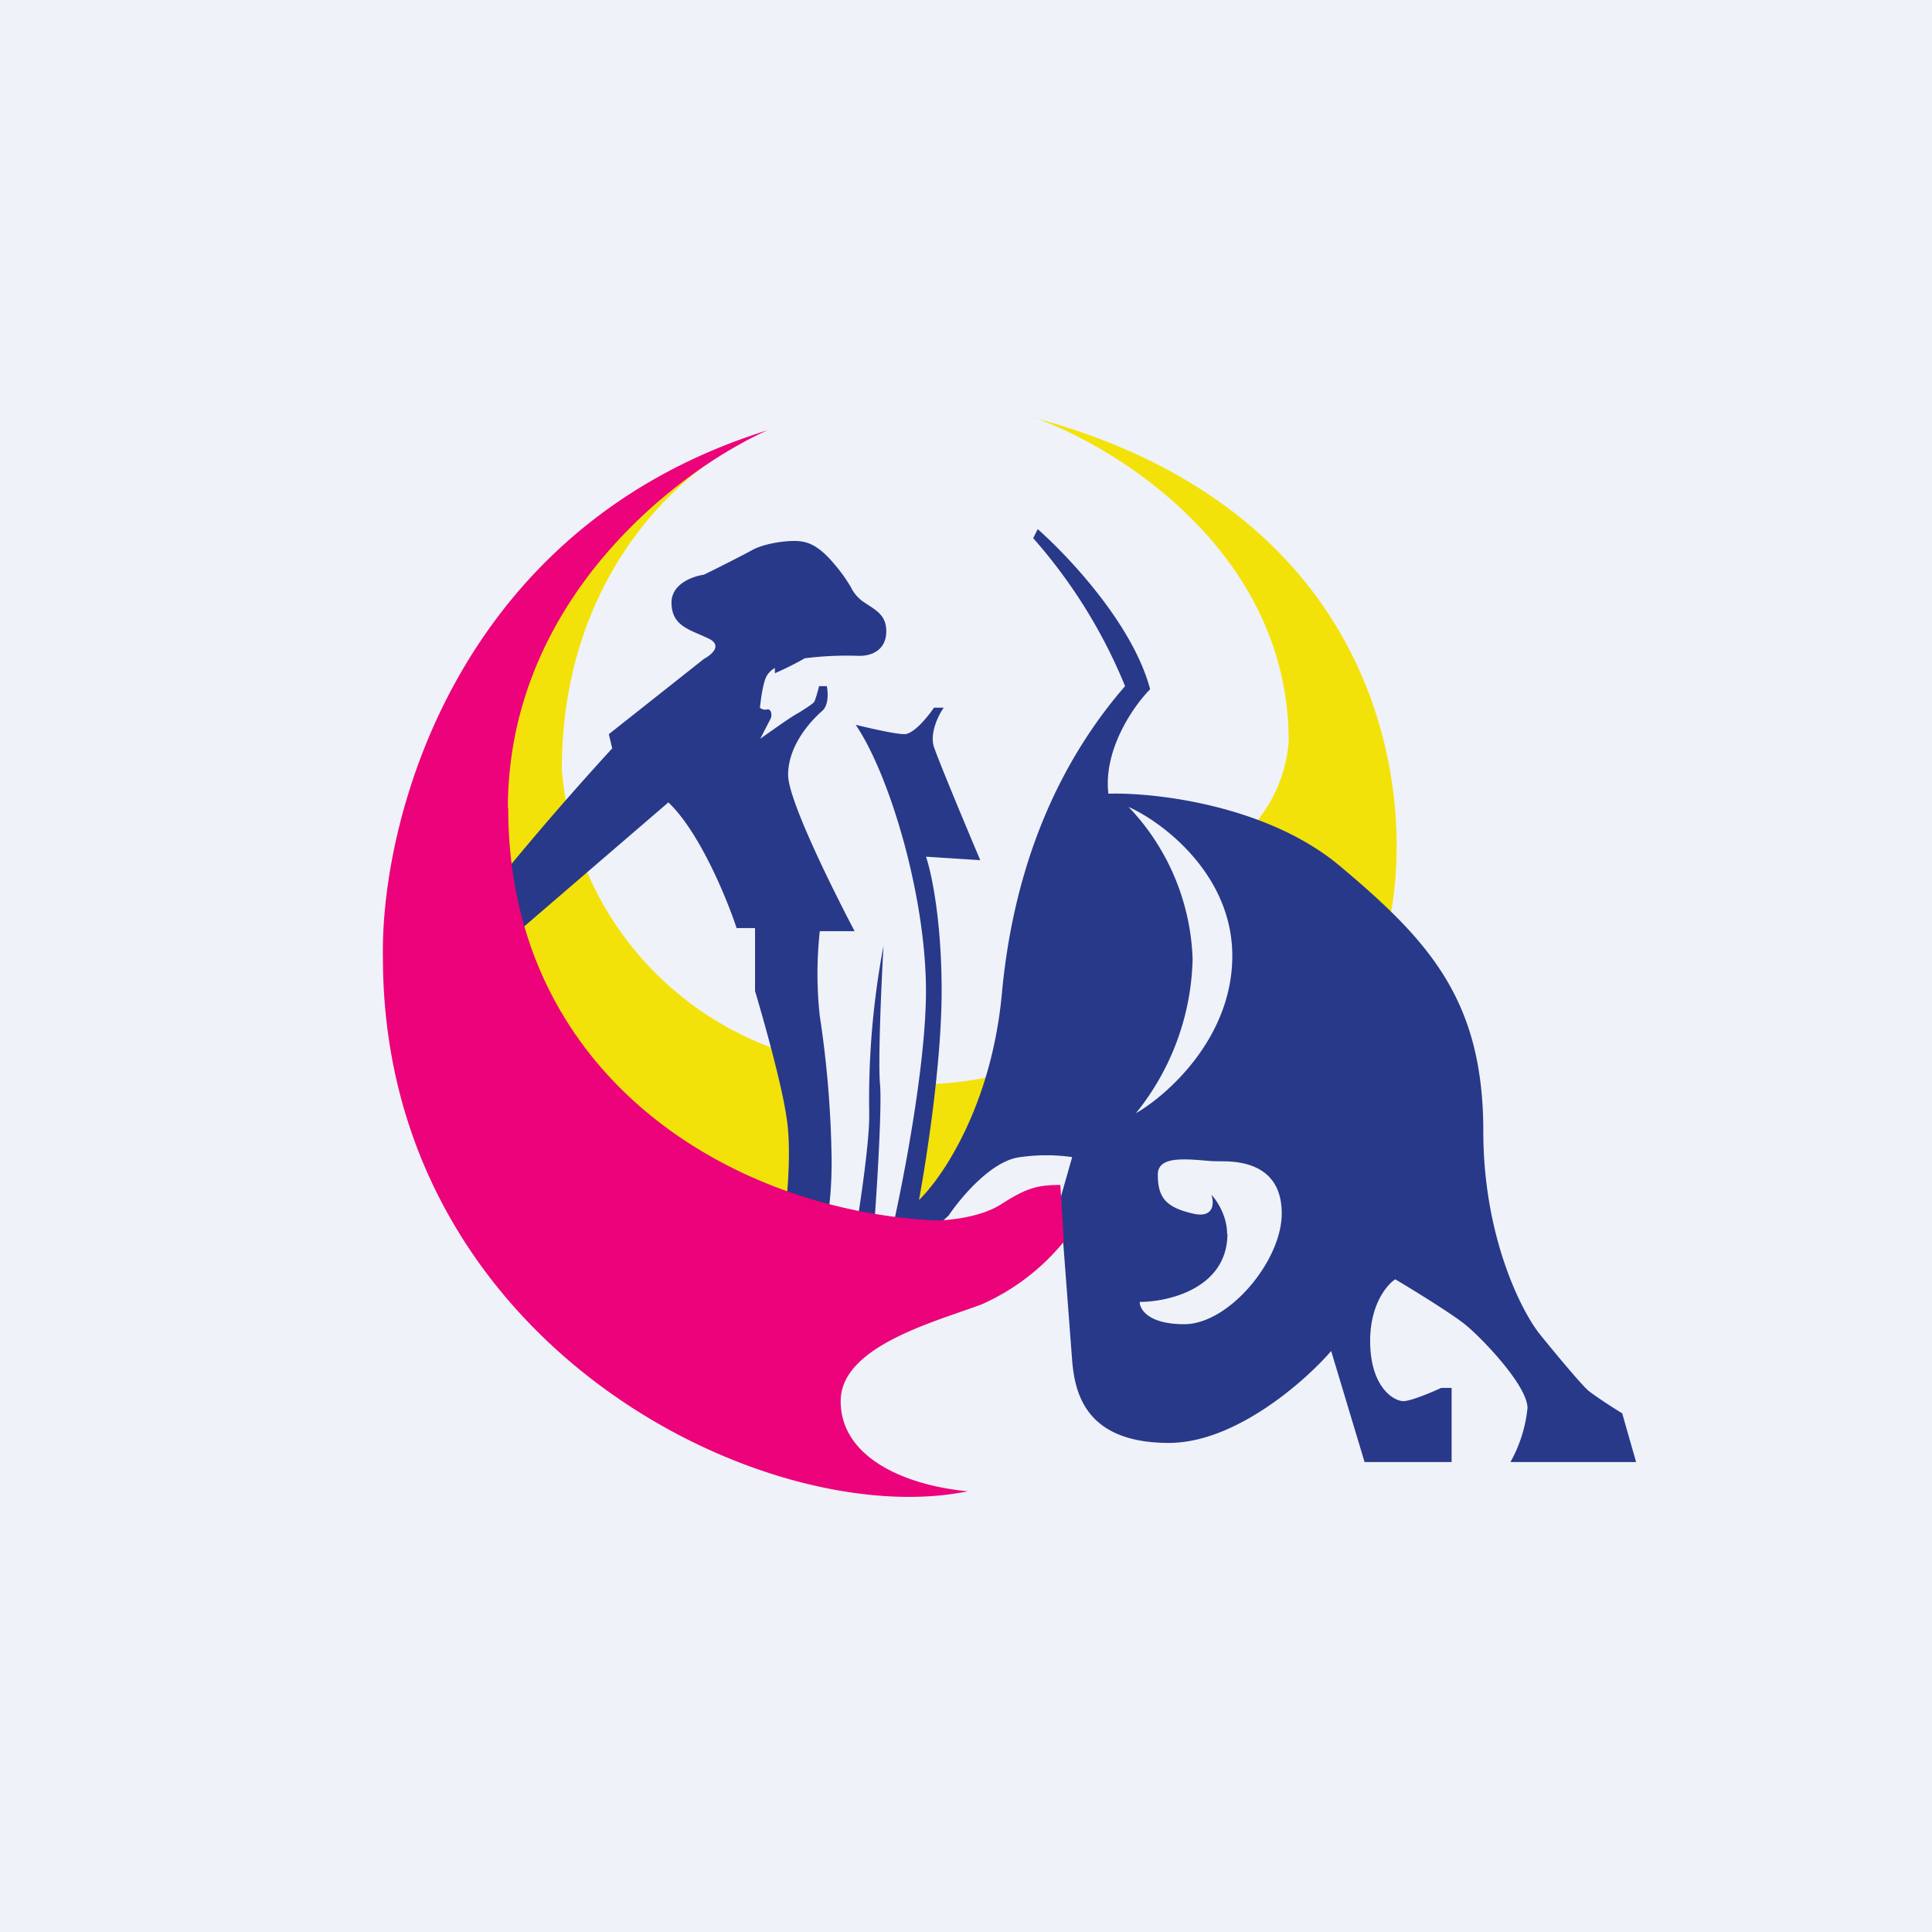
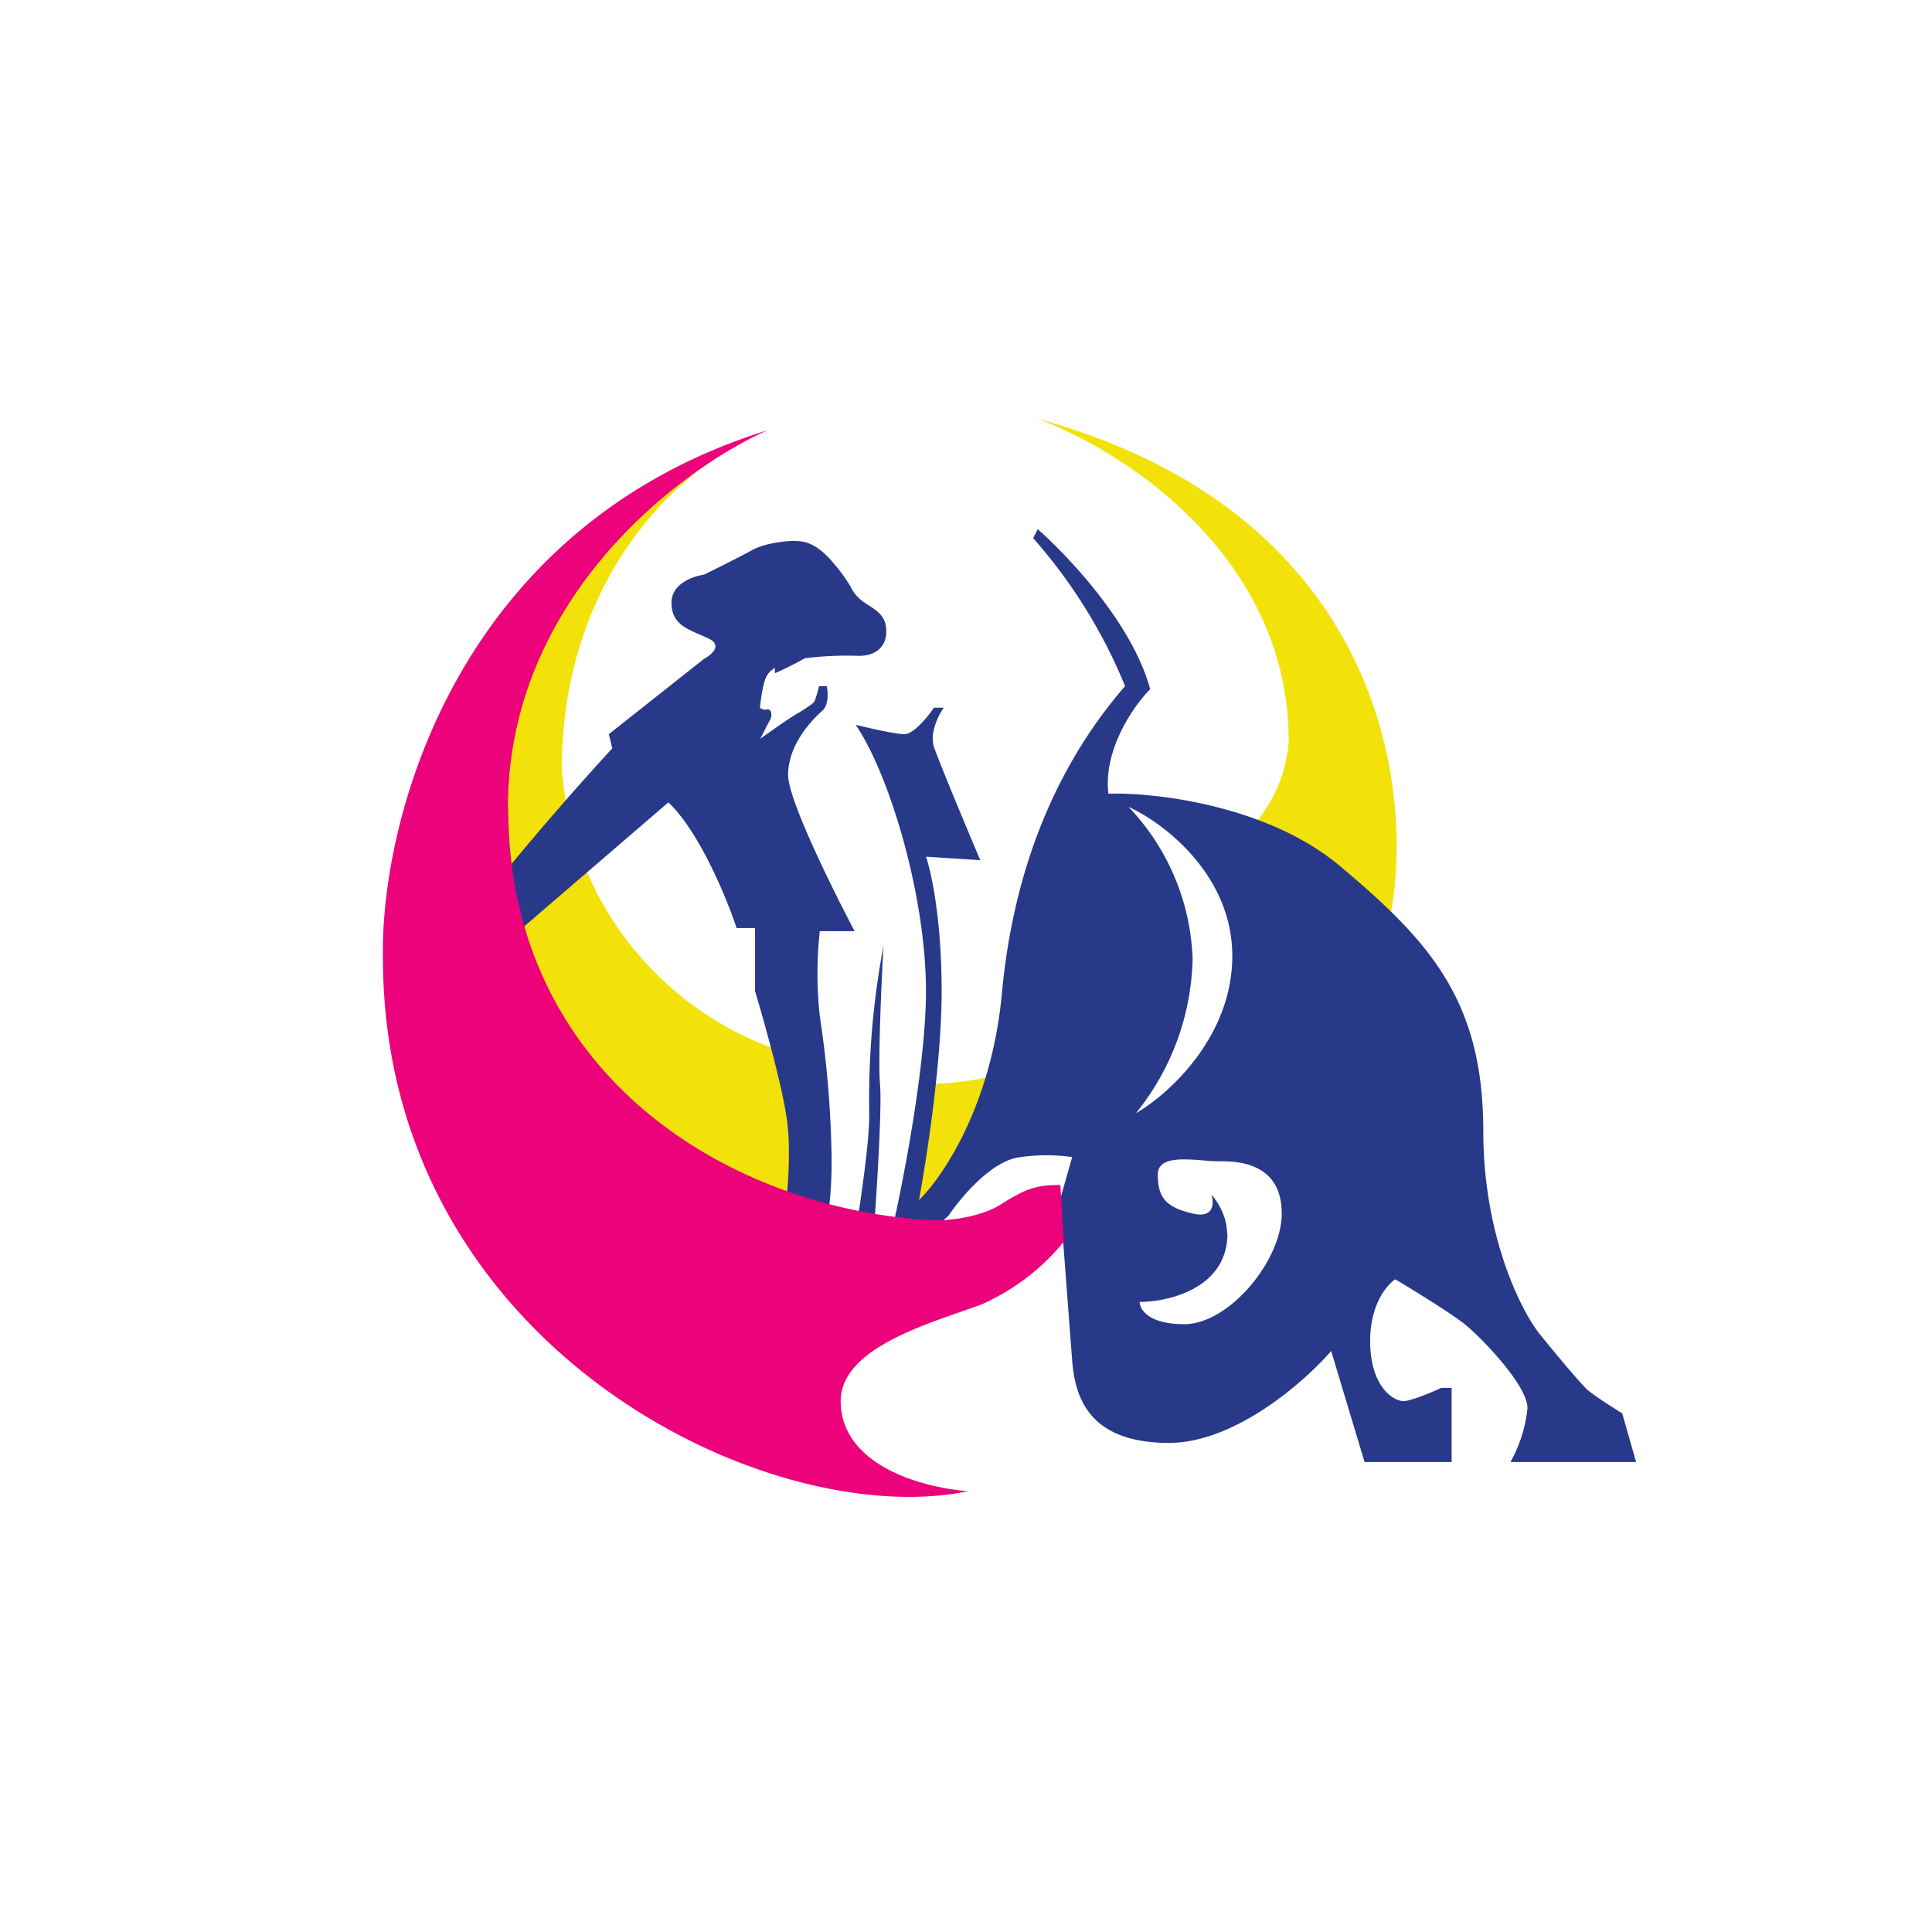
<svg xmlns="http://www.w3.org/2000/svg" viewBox="0 0 55.5 55.5">
-   <path d="M 0,0 H 55.5 V 55.5 H 0 Z" fill="rgb(239, 242, 248)" />
  <path d="M 29.68,11.985 C 32.13,12.85 37.02,15.9 37.02,21.29 A 4.1,4.1 0 0,1 35.62,24.09 L 39.9,26.52 C 40.7,22.8 39.76,14.7 29.7,12 Z M 21.42,12.68 C 21.22,12.77 20.98,12.89 20.74,13.04 L 21.42,12.68 Z M 17.79,14.64 L 20.74,13.04 C 18.89,14.2 16.14,17.12 16.14,22.1 A 9.29,9.29 0 0,0 22.78,30.3 L 23.38,33.44 L 22.46,36.12 C 19.28,35.42 12.92,33.92 12.92,33.65 L 13.17,22.75 L 15.07,17.88 L 17.79,14.64 Z M 25.95,34.84 L 26.58,31.14 C 27.6,31.14 28.56,30.92 28.92,30.81 L 30.49,31.79 L 27.99,33.12 L 25.95,34.83 Z" fill="rgb(243, 226, 10)" />
  <path d="M 17.59,21.495 A 87.1,87.1 0 0,0 14.56,24.98 L 14.44,25.69 L 14.9,26.75 L 19.2,23.05 C 20.09,23.89 20.88,25.81 21.16,26.66 H 21.69 V 28.47 C 21.93,29.27 22.45,31.12 22.59,32.07 C 22.75,33.01 22.61,34.47 22.52,35.09 L 25.28,36.15 L 26.28,35.81 L 27.25,34.92 C 27.6,34.4 28.5,33.32 29.32,33.24 A 5.18,5.18 0 0,1 30.8,33.24 L 30.45,34.47 L 30.8,39.09 C 30.88,40.04 31.2,41.45 33.58,41.45 C 35.48,41.45 37.48,39.69 38.24,38.81 L 39.2,42 H 41.7 V 39.87 H 41.4 C 41.14,39.99 40.56,40.24 40.32,40.25 C 40.03,40.25 39.36,39.84 39.36,38.52 C 39.36,37.47 39.84,36.91 40.08,36.75 C 40.59,37.05 41.72,37.75 42.09,38.05 C 42.56,38.43 43.88,39.8 43.88,40.45 A 4,4 0 0,1 43.39,42 H 47 L 46.6,40.6 C 46.37,40.46 45.87,40.14 45.63,39.95 C 45.4,39.75 44.59,38.77 44.22,38.31 C 43.68,37.62 42.61,35.49 42.61,32.49 C 42.61,28.73 41.06,27.03 38.47,24.86 C 36.39,23.13 33.18,22.76 31.84,22.8 C 31.69,21.52 32.58,20.26 33.04,19.8 C 32.54,17.92 30.67,15.96 29.81,15.2 L 29.68,15.46 A 14.99,14.99 0 0,1 32.32,19.71 C 30.61,21.68 29.15,24.53 28.78,28.55 C 28.48,31.77 27.06,33.84 26.4,34.47 C 26.61,33.33 27.05,30.54 27.05,28.47 S 26.75,25.04 26.6,24.61 L 28.16,24.71 C 27.77,23.79 26.96,21.85 26.83,21.46 C 26.7,21.06 26.96,20.54 27.11,20.33 H 26.83 C 26.66,20.58 26.25,21.09 25.98,21.09 C 25.72,21.09 24.94,20.91 24.58,20.82 C 25.56,22.26 26.6,25.75 26.6,28.47 C 26.6,30.65 25.9,34.21 25.54,35.72 L 25.08,35.62 C 25.18,34.41 25.34,31.8 25.28,31.15 C 25.22,30.5 25.32,28.23 25.38,27.17 A 23.66,23.66 0 0,0 24.97,31.95 V 32.07 C 24.97,32.87 24.69,34.73 24.55,35.57 L 23.67,35.31 C 23.74,35.17 23.89,34.58 23.89,33.35 A 29.8,29.8 0 0,0 23.55,29.19 A 11.18,11.18 0 0,1 23.55,26.75 H 24.55 C 23.92,25.55 22.64,22.98 22.64,22.26 C 22.64,21.36 23.37,20.64 23.61,20.43 C 23.81,20.27 23.79,19.88 23.75,19.71 H 23.53 C 23.5,19.83 23.43,20.09 23.39,20.16 C 23.36,20.21 23.19,20.32 22.97,20.46 C 22.77,20.57 22.57,20.71 22.41,20.82 L 21.84,21.22 L 22.14,20.64 C 22.19,20.51 22.14,20.35 22.03,20.38 A 0.22,0.22 0 0,1 21.83,20.33 C 21.85,20.17 21.89,19.77 21.99,19.49 A 0.6,0.6 0 0,1 22.26,19.19 V 19.34 A 9.29,9.29 0 0,0 23.12,18.91 A 9.77,9.77 0 0,1 24.66,18.84 C 25.12,18.85 25.46,18.61 25.46,18.14 C 25.46,17.71 25.22,17.56 24.91,17.36 L 24.82,17.3 A 1.08,1.08 0 0,1 24.44,16.86 C 24.34,16.7 24.22,16.5 23.98,16.22 C 23.46,15.59 23.12,15.54 22.8,15.54 C 22.47,15.54 21.93,15.63 21.63,15.79 C 21.4,15.92 20.59,16.33 20.22,16.51 C 19.91,16.55 19.29,16.77 19.29,17.31 C 19.29,17.89 19.68,18.05 20.13,18.24 L 20.35,18.34 C 20.77,18.54 20.44,18.81 20.22,18.93 L 17.49,21.09 L 17.59,21.51 Z M 34.26,27.55 A 6.65,6.65 0 0,0 32.42,23.18 C 33.42,23.63 35.4,25.13 35.4,27.46 C 35.4,29.8 33.55,31.45 32.63,31.98 A 7.3,7.3 0 0,0 34.26,27.55 Z M 35.26,35.44 C 35.26,37 33.58,37.4 32.74,37.4 C 32.74,37.62 33,38.04 34.02,38.04 C 35.3,38.04 36.82,36.22 36.82,34.86 S 35.72,33.36 35.11,33.36 C 34.97,33.36 34.81,33.36 34.63,33.34 C 34,33.29 33.26,33.22 33.26,33.74 C 33.26,34.39 33.48,34.68 34.26,34.86 C 34.88,35.01 34.88,34.56 34.8,34.32 C 34.95,34.48 35.25,34.92 35.25,35.44 Z" fill="rgb(40, 57, 138)" fill-rule="evenodd" />
  <path d="M 14.59,23.205 C 14.6,17.16 19.57,13.46 22.05,12.36 C 13.05,15.16 10.93,23.62 11,27.5 C 11,38.68 22.05,44.02 27.8,42.84 C 25.93,42.66 24.15,41.84 24.15,40.25 C 24.15,38.67 26.87,37.97 28.2,37.47 A 6.39,6.39 0 0,0 30.56,35.67 L 30.46,34.04 C 29.78,34.04 29.47,34.14 28.75,34.6 C 28.17,34.97 27.25,35.06 26.87,35.06 C 20.85,34.76 14.6,30.79 14.6,23.22 Z" fill="rgb(236, 2, 122)" />
</svg>